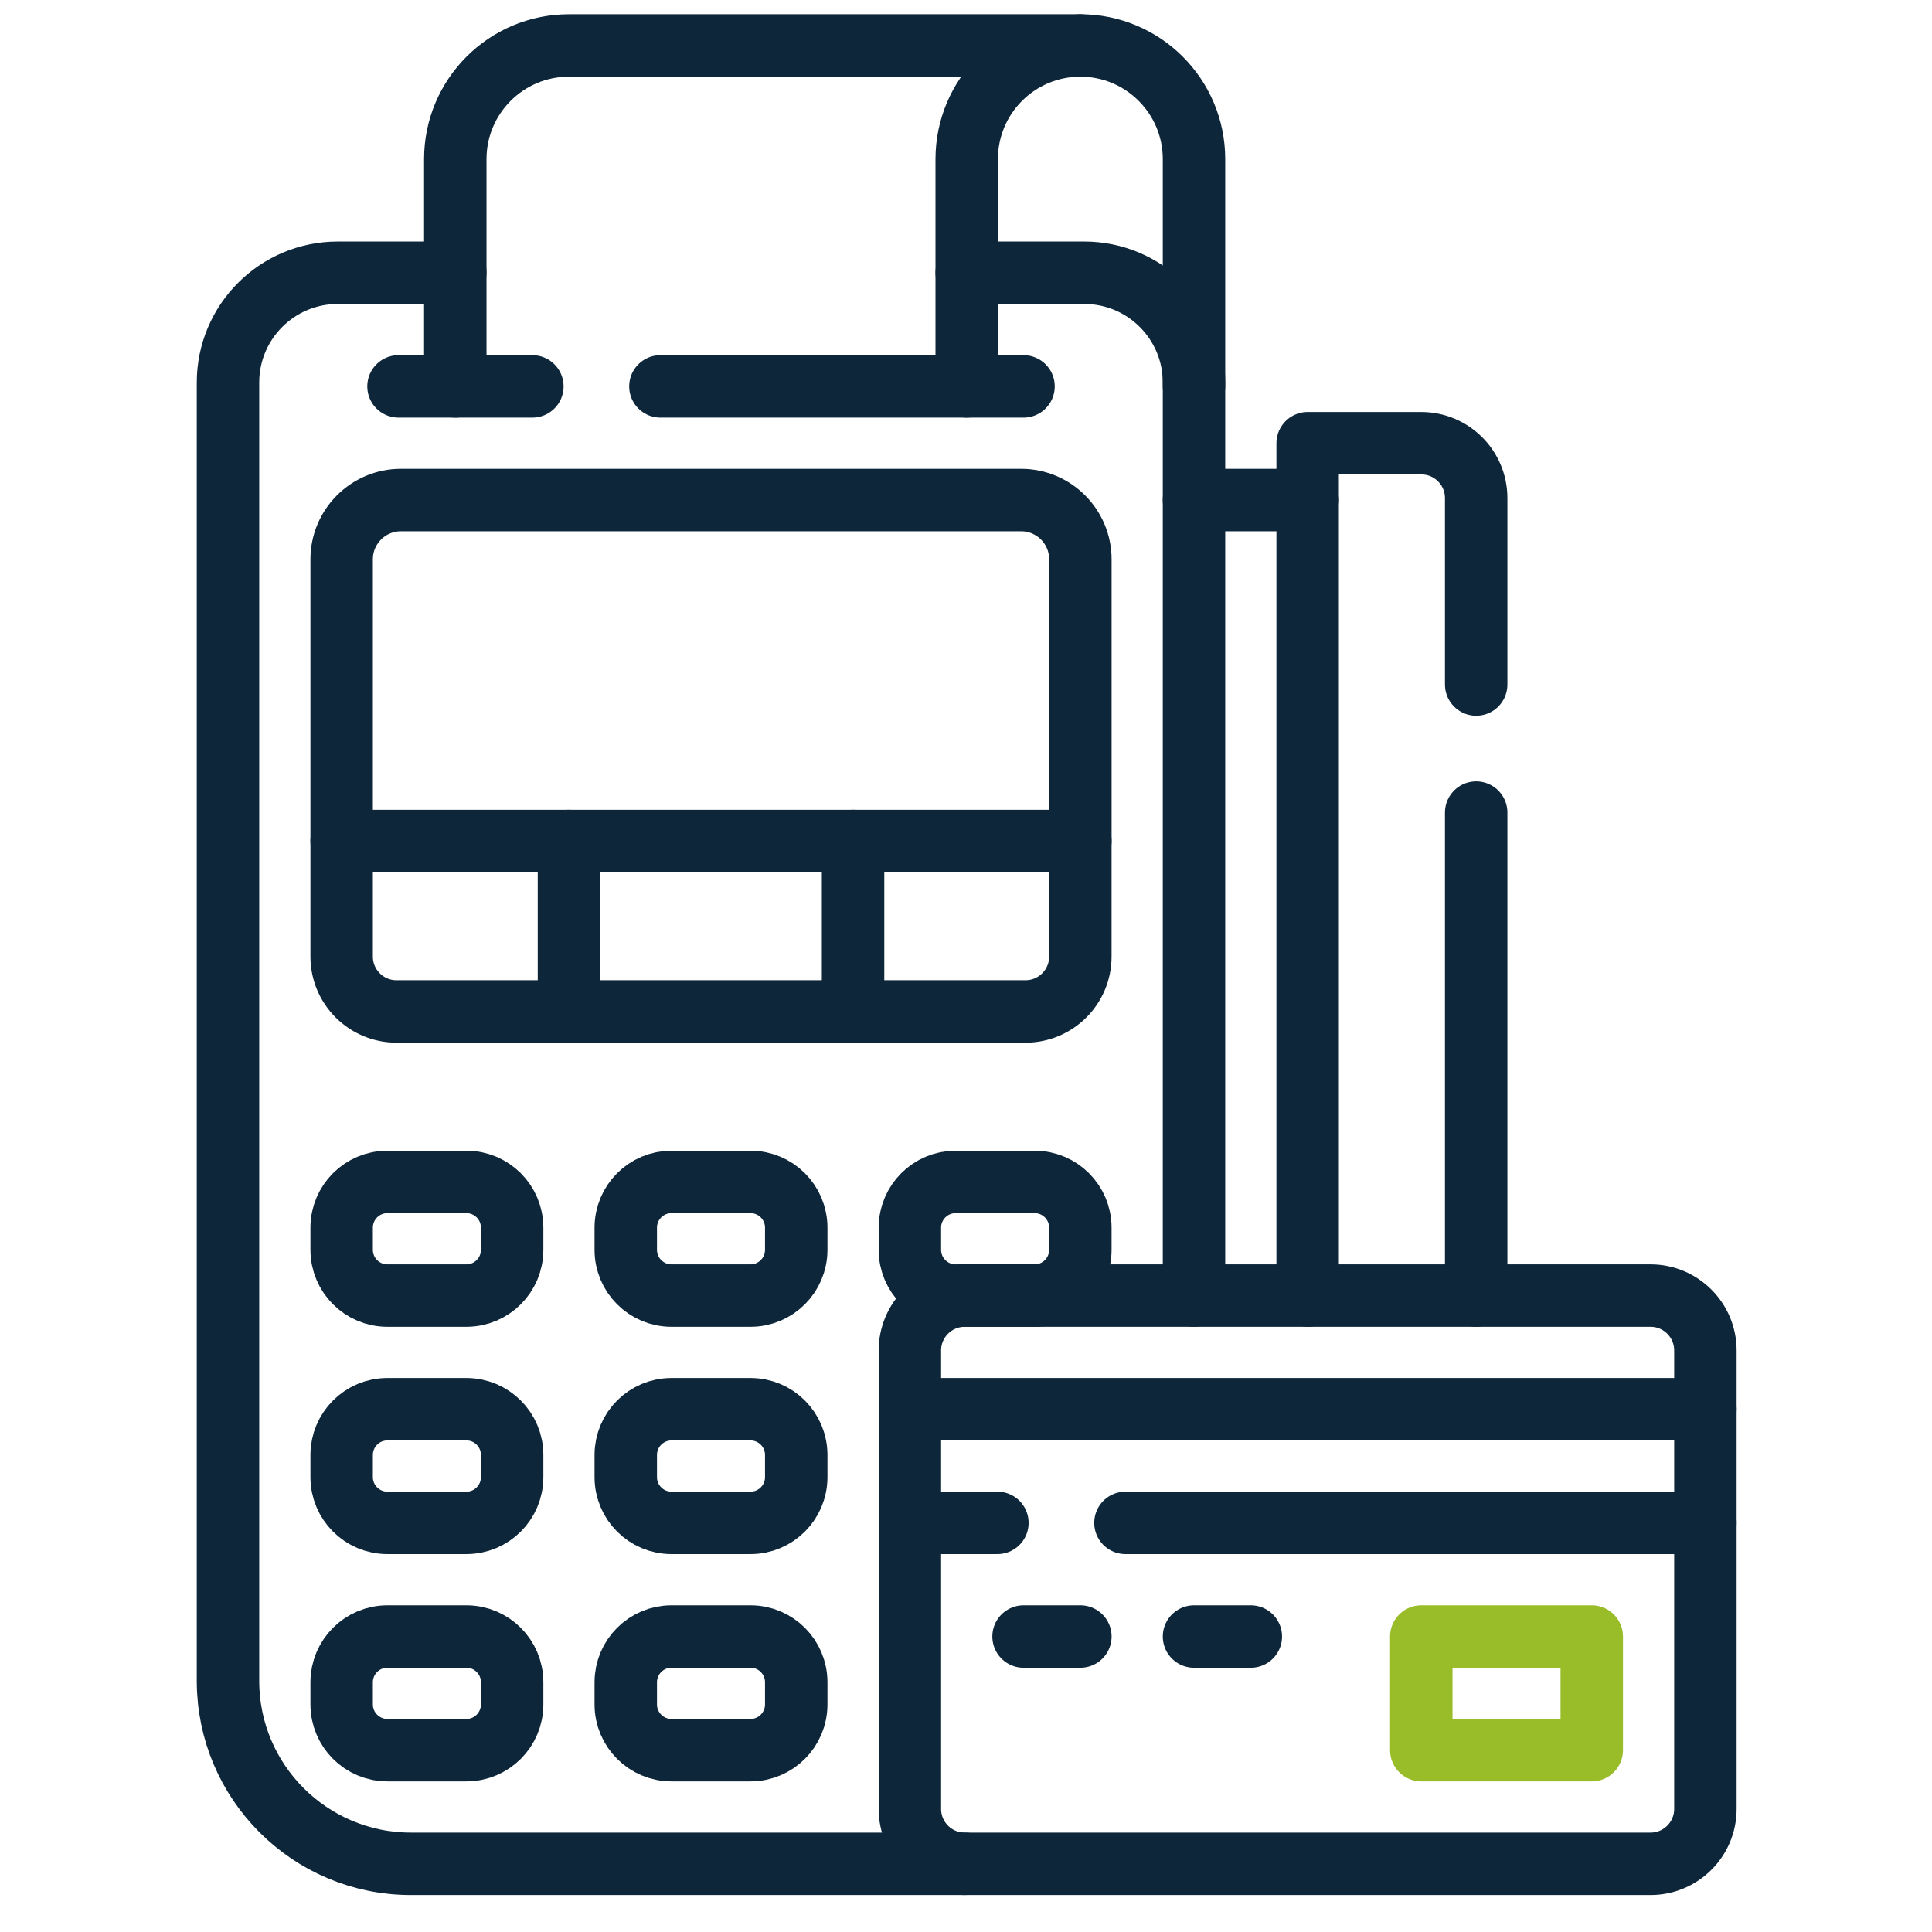
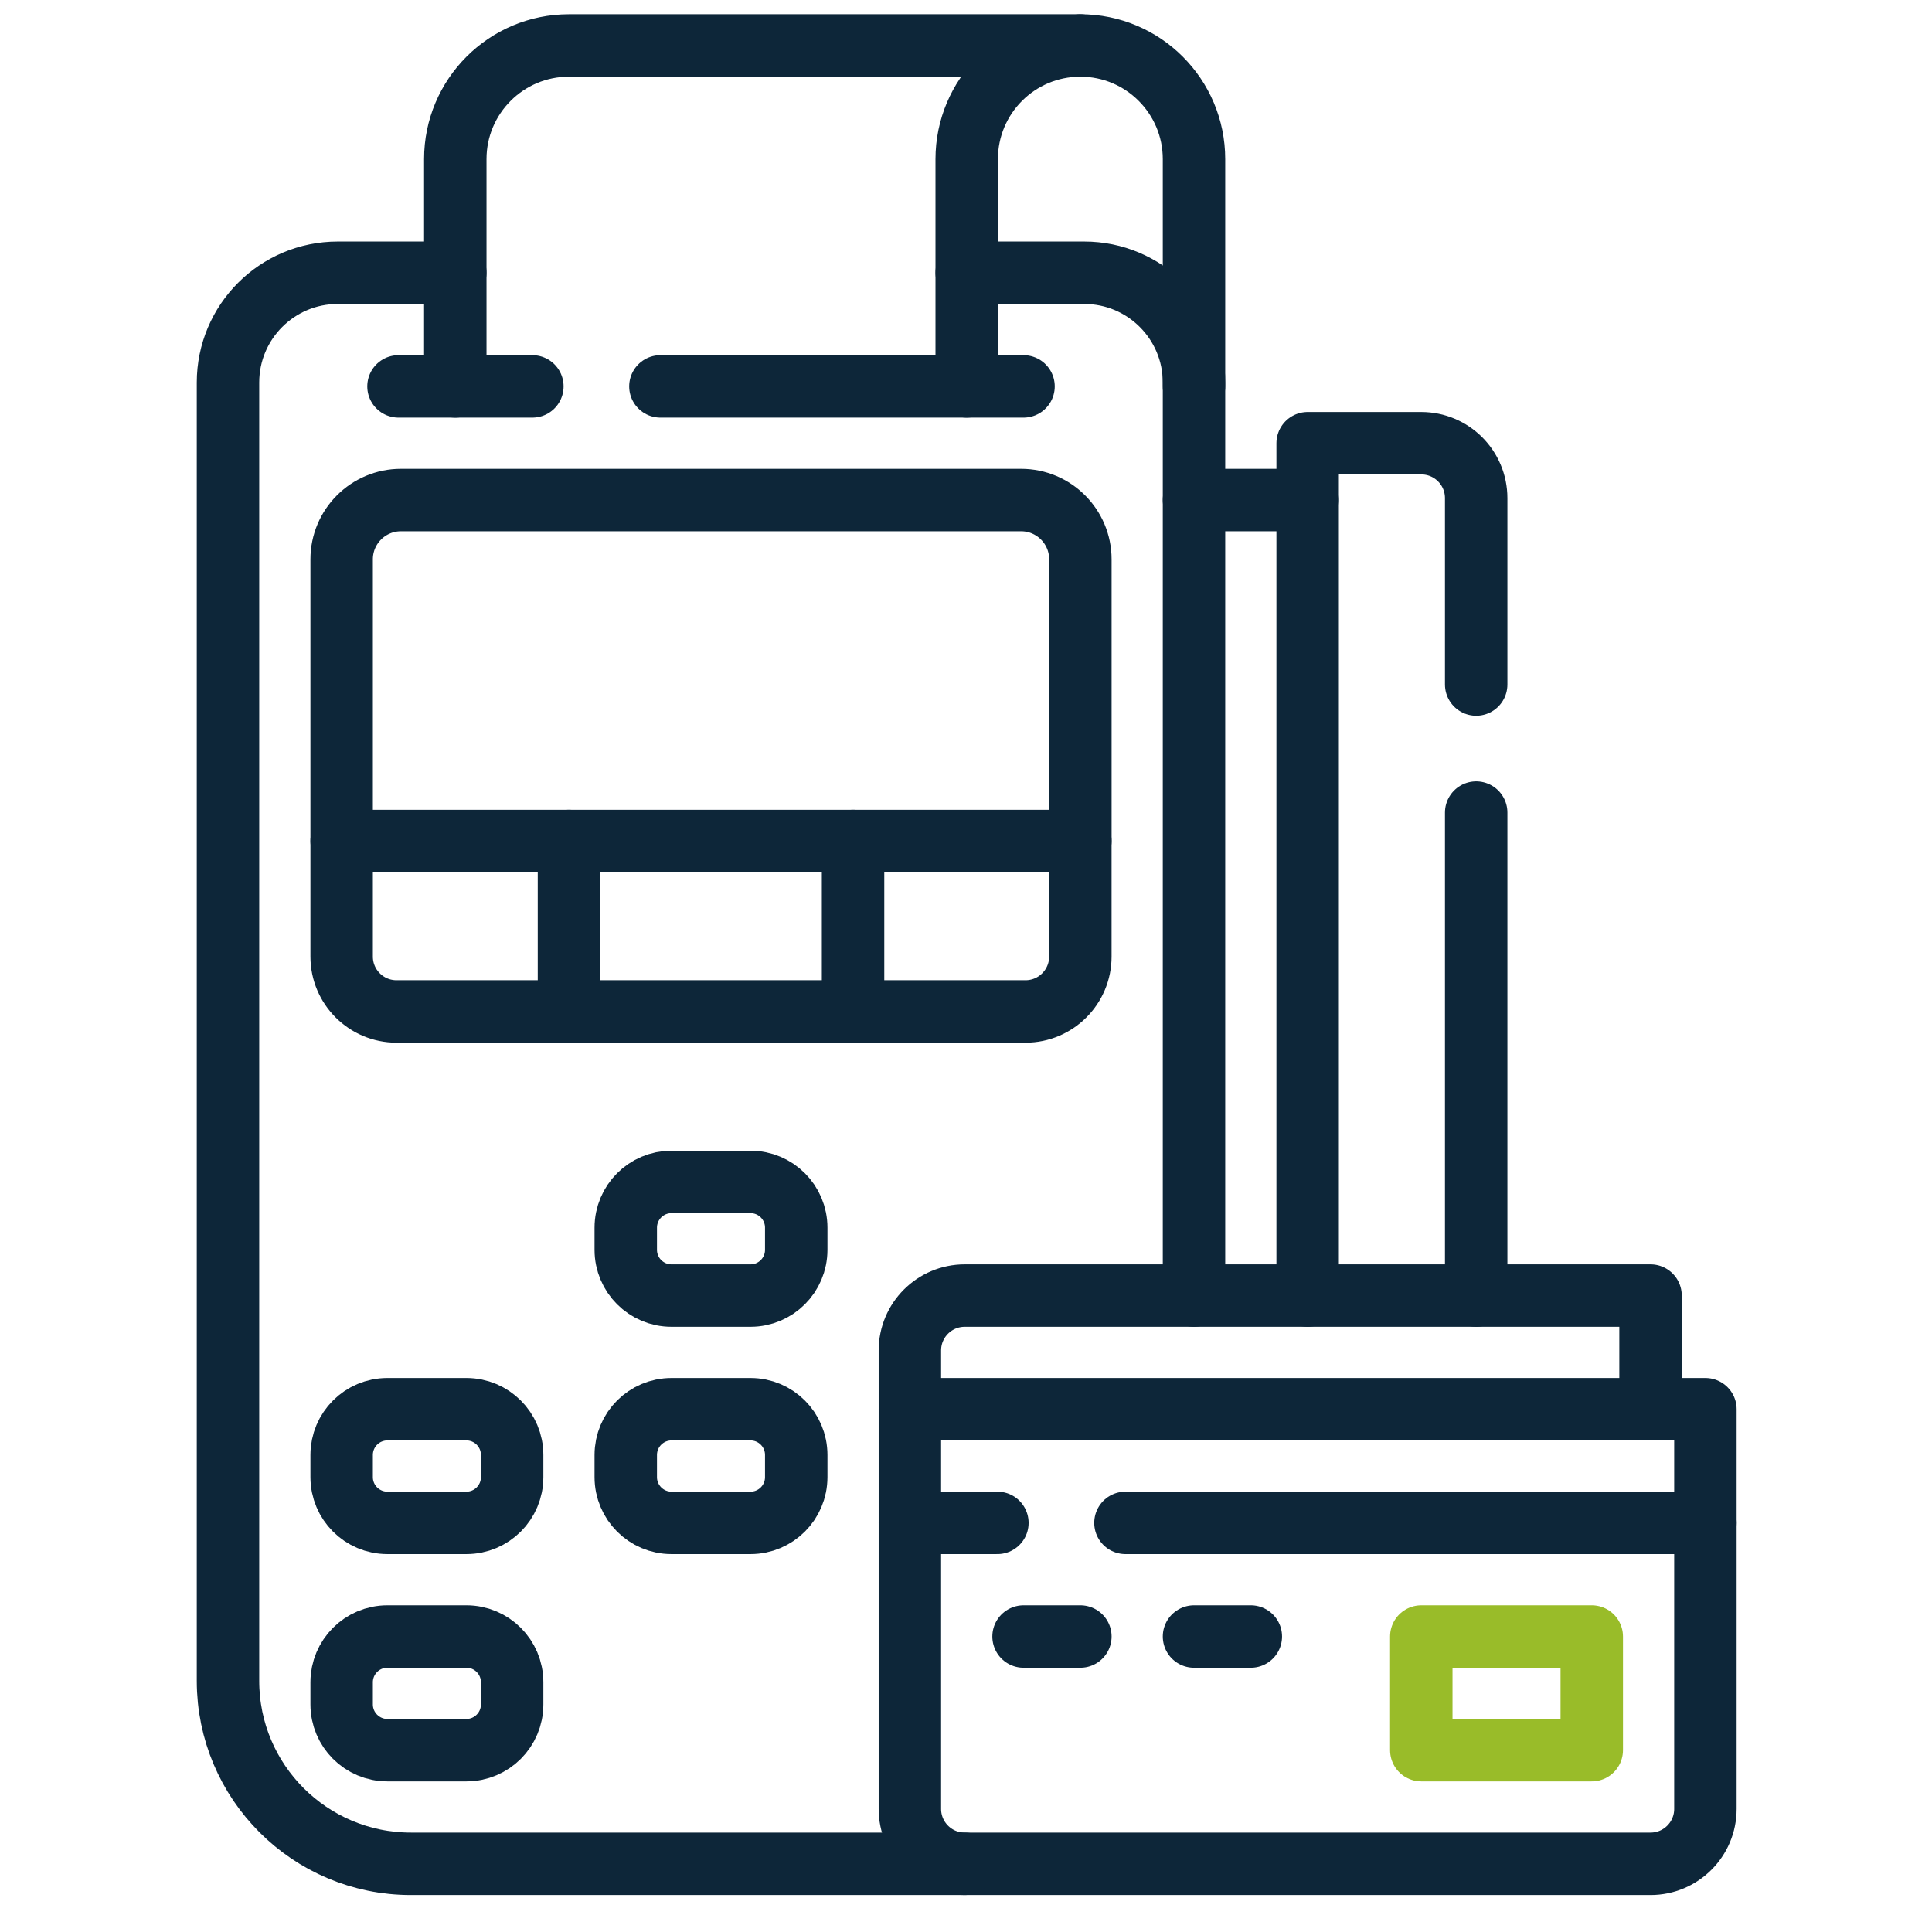
<svg xmlns="http://www.w3.org/2000/svg" width="85" height="85" viewBox="0 0 85 85" fill="none">
  <path d="M47.532 37H15.031V24.608C15.031 23.168 16.199 22 17.64 22H44.924C46.364 22 47.532 23.168 47.532 24.608L47.532 37Z" stroke="#0D2639" stroke-width="2.747" stroke-miterlimit="10" stroke-linecap="round" stroke-linejoin="round" />
  <path d="M27.531 54.012V54.988C27.531 56.099 28.432 57 29.543 57H33.019C34.13 57 35.031 56.099 35.031 54.988V54.012C35.031 52.901 34.13 52 33.019 52H29.543C28.432 52 27.531 52.901 27.531 54.012Z" stroke="#0D2639" stroke-width="2.747" stroke-miterlimit="10" stroke-linecap="round" stroke-linejoin="round" />
-   <path d="M15.031 54.012V54.988C15.031 56.099 15.932 57 17.044 57H20.52C21.631 57 22.532 56.099 22.532 54.988V54.012C22.532 52.901 21.631 52 20.52 52H17.044C15.932 52 15.031 52.901 15.031 54.012Z" stroke="#0D2639" stroke-width="2.747" stroke-miterlimit="10" stroke-linecap="round" stroke-linejoin="round" />
-   <path d="M45.519 52H42.043C40.932 52 40.031 52.901 40.031 54.012V54.988C40.031 56.099 40.932 57 42.043 57H45.519C46.63 57 47.531 56.099 47.531 54.988V54.012C47.531 52.901 46.63 52 45.519 52Z" stroke="#0D2639" stroke-width="2.747" stroke-miterlimit="10" stroke-linecap="round" stroke-linejoin="round" />
  <path d="M15.031 37V42.086C15.031 43.419 16.113 44.5 17.446 44.5H25.032V37" stroke="#0D2639" stroke-width="2.747" stroke-miterlimit="10" stroke-linecap="round" stroke-linejoin="round" />
  <path d="M37.531 37V44.5H45.117C46.45 44.5 47.531 43.419 47.531 42.086V37" stroke="#0D2639" stroke-width="2.747" stroke-miterlimit="10" stroke-linecap="round" stroke-linejoin="round" />
  <path d="M27.531 64.012V64.988C27.531 66.099 28.432 67 29.543 67H33.019C34.13 67 35.031 66.099 35.031 64.988V64.012C35.031 62.901 34.13 62 33.019 62H29.543C28.432 62 27.531 62.901 27.531 64.012Z" stroke="#0D2639" stroke-width="2.747" stroke-miterlimit="10" stroke-linecap="round" stroke-linejoin="round" />
  <path d="M15.031 64.012V64.988C15.031 66.099 15.932 67 17.044 67H20.52C21.631 67 22.532 66.099 22.532 64.988V64.012C22.532 62.901 21.631 62 20.52 62H17.044C15.932 62 15.031 62.901 15.031 64.012Z" stroke="#0D2639" stroke-width="2.747" stroke-miterlimit="10" stroke-linecap="round" stroke-linejoin="round" />
-   <path d="M27.531 74.012V74.988C27.531 76.099 28.432 77 29.543 77H33.019C34.13 77 35.031 76.099 35.031 74.988V74.012C35.031 72.901 34.13 72 33.019 72H29.543C28.432 72 27.531 72.901 27.531 74.012Z" stroke="#0D2639" stroke-width="2.747" stroke-miterlimit="10" stroke-linecap="round" stroke-linejoin="round" />
  <path d="M15.031 74.012V74.988C15.031 76.099 15.932 77 17.044 77H20.52C21.631 77 22.532 76.099 22.532 74.988V74.012C22.532 72.901 21.631 72 20.52 72H17.044C15.932 72 15.031 72.901 15.031 74.012Z" stroke="#0D2639" stroke-width="2.747" stroke-miterlimit="10" stroke-linecap="round" stroke-linejoin="round" />
  <path d="M20.031 17V7C20.031 4.239 22.27 2 25.031 2H47.531C44.77 2 42.531 4.239 42.531 7V17" stroke="#0D2639" stroke-width="2.747" stroke-miterlimit="10" stroke-linecap="round" stroke-linejoin="round" />
  <path d="M23.422 17H17.532" stroke="#0D2639" stroke-width="2.747" stroke-miterlimit="10" stroke-linecap="round" stroke-linejoin="round" />
  <path d="M45.031 17H29.055" stroke="#0D2639" stroke-width="2.747" stroke-miterlimit="10" stroke-linecap="round" stroke-linejoin="round" />
-   <path d="M40.031 62V59.415C40.031 58.081 41.112 57 42.446 57H72.617C73.95 57 75.031 58.081 75.031 59.415V62" stroke="#0D2639" stroke-width="2.747" stroke-miterlimit="10" stroke-linecap="round" stroke-linejoin="round" />
+   <path d="M40.031 62V59.415C40.031 58.081 41.112 57 42.446 57H72.617V62" stroke="#0D2639" stroke-width="2.747" stroke-miterlimit="10" stroke-linecap="round" stroke-linejoin="round" />
  <path d="M75.031 67V79.586C75.031 80.919 73.95 82 72.617 82H42.446C41.112 82 40.031 80.919 40.031 79.586V67" stroke="#0D2639" stroke-width="2.747" stroke-miterlimit="10" stroke-linecap="round" stroke-linejoin="round" />
  <path d="M43.881 67H40.031V62H75.031V67H49.515" stroke="#0D2639" stroke-width="2.747" stroke-miterlimit="10" stroke-linecap="round" stroke-linejoin="round" />
  <path d="M70.031 72H62.531V77H70.031V72Z" stroke="#99BC29" stroke-width="2.747" stroke-miterlimit="10" stroke-linecap="round" stroke-linejoin="round" />
  <path d="M45.032 72H47.532" stroke="#0D2639" stroke-width="2.747" stroke-miterlimit="10" stroke-linecap="round" stroke-linejoin="round" />
  <path d="M52.531 72H55.031" stroke="#0D2639" stroke-width="2.747" stroke-miterlimit="10" stroke-linecap="round" stroke-linejoin="round" />
  <path d="M52.531 22H57.531" stroke="#0D2639" stroke-width="2.747" stroke-miterlimit="10" stroke-linecap="round" stroke-linejoin="round" />
  <path d="M47.531 2C50.293 2 52.531 4.239 52.531 7V17" stroke="#0D2639" stroke-width="2.747" stroke-miterlimit="10" stroke-linecap="round" stroke-linejoin="round" />
  <path d="M25.032 44.5H37.532" stroke="#0D2639" stroke-width="2.747" stroke-miterlimit="10" stroke-linecap="round" stroke-linejoin="round" />
  <path d="M20.031 12H14.86C12.193 12 10.031 14.162 10.031 16.829V73.952C10.031 78.397 13.635 82 18.079 82H42.446" stroke="#0D2639" stroke-width="2.747" stroke-miterlimit="10" stroke-linecap="round" stroke-linejoin="round" />
  <path d="M52.531 57V16.829C52.531 14.162 50.369 12 47.702 12H42.531" stroke="#0D2639" stroke-width="2.747" stroke-miterlimit="10" stroke-linecap="round" stroke-linejoin="round" />
  <path d="M64.946 30.116V21.915C64.946 20.581 63.865 19.5 62.531 19.5H57.531V57" stroke="#0D2639" stroke-width="2.747" stroke-miterlimit="10" stroke-linecap="round" stroke-linejoin="round" />
  <path d="M64.946 57V35.75" stroke="#0D2639" stroke-width="2.747" stroke-miterlimit="10" stroke-linecap="round" stroke-linejoin="round" />
</svg>